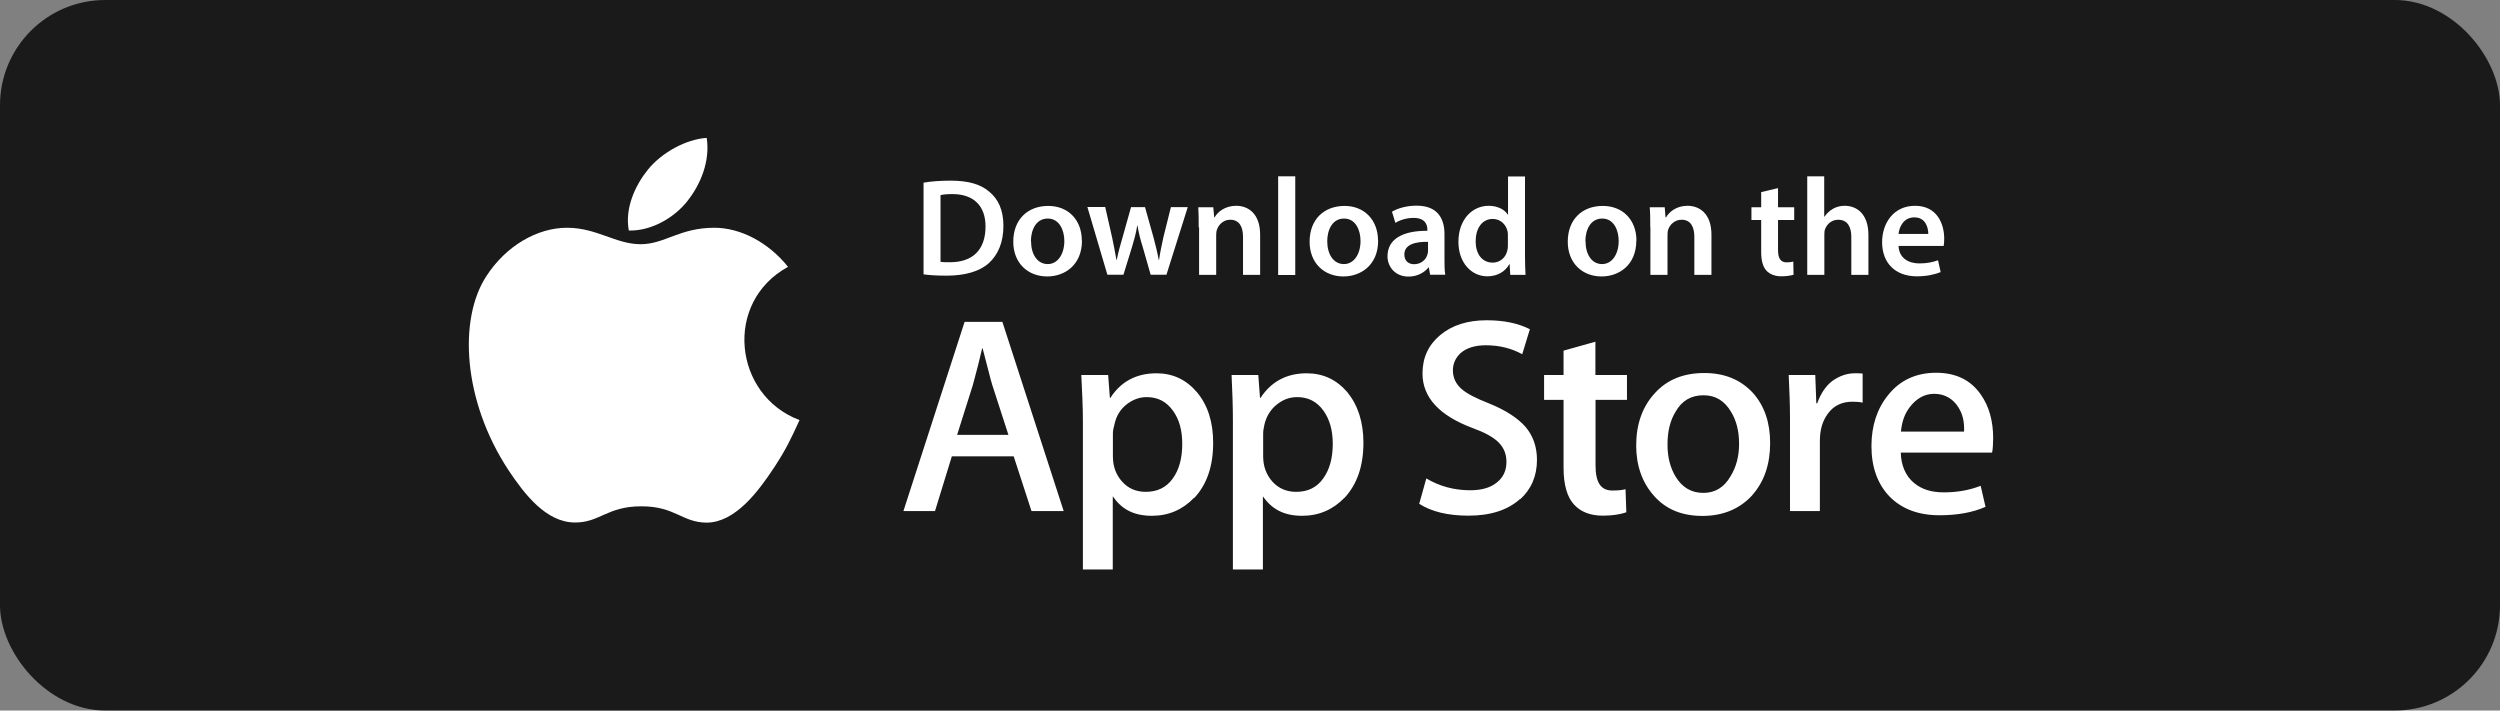
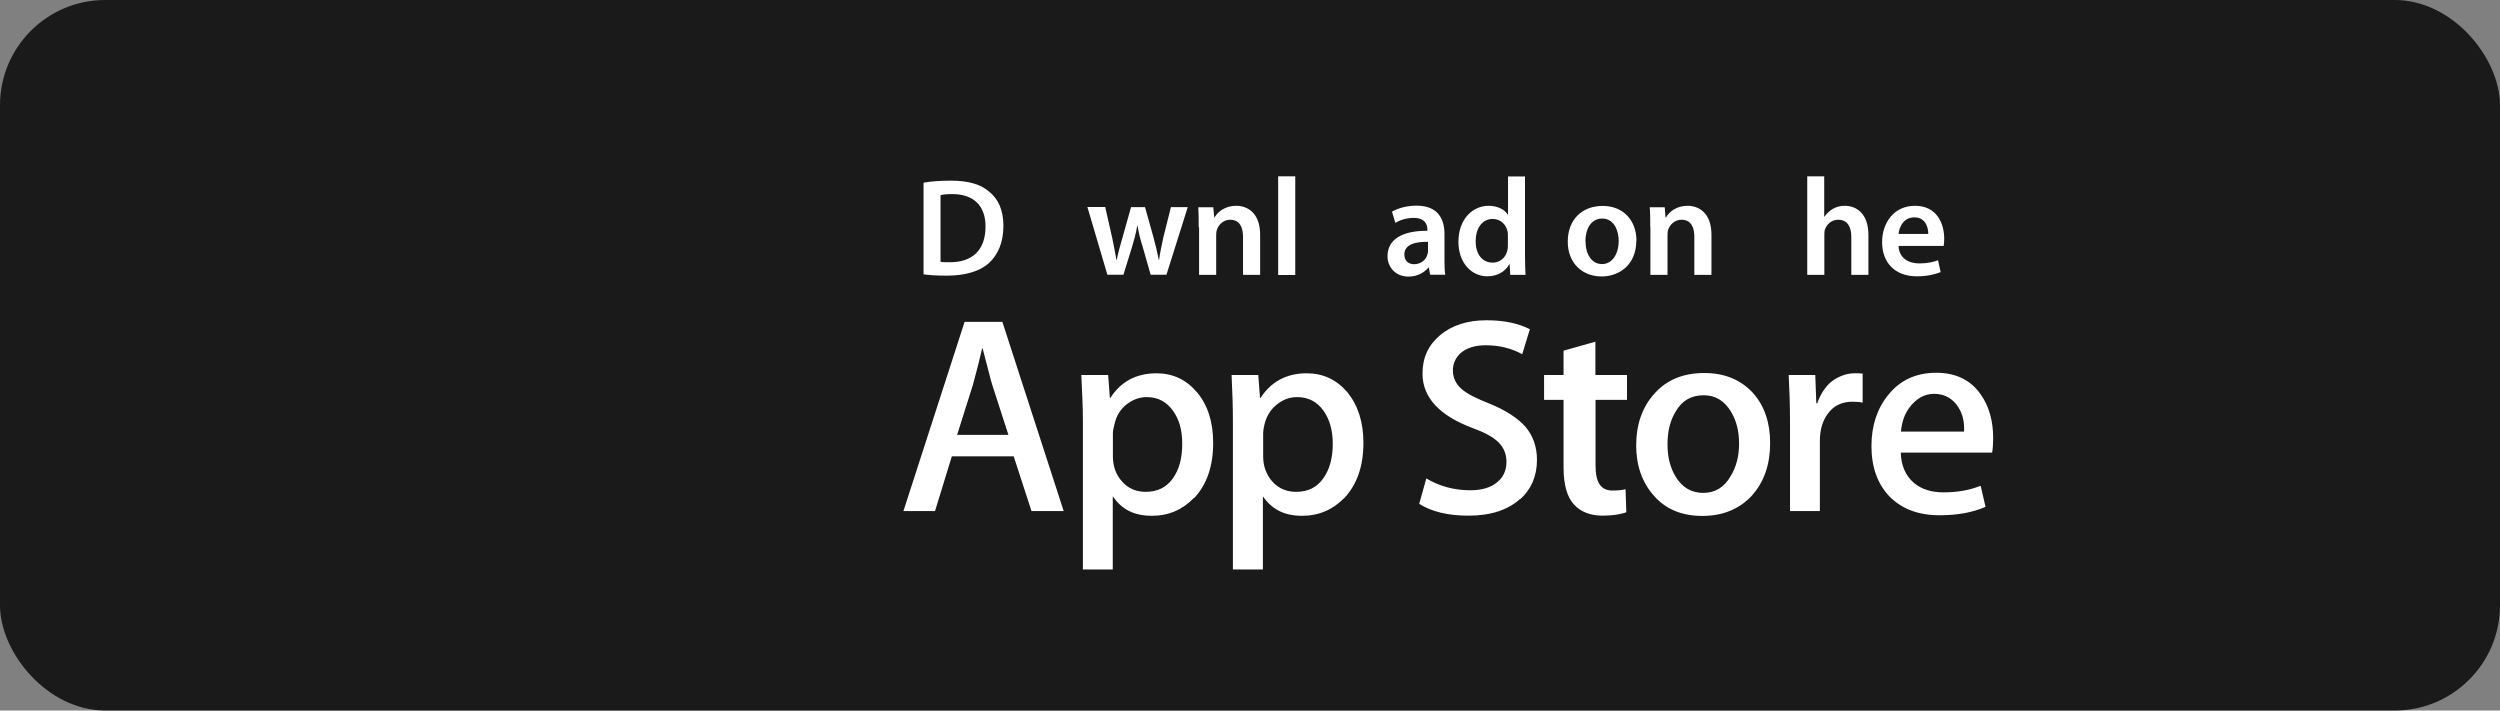
<svg xmlns="http://www.w3.org/2000/svg" width="190" height="54">
  <rect width="100%" height="100%" fill="#808080" stroke="none" />
  <title>icon_App Store_2</title>
  <g fill="none">
    <g>
      <g>
        <g transform="translate(0 0)">
          <rect width="190" height="54" fill="#000" fill-opacity=".8" rx="8" />
          <g fill="#fff">
-             <path d="M60.76 31.94c-.7 1.52-1.02 2.2-1.9 3.55-1.23 1.87-2.97 4.2-5.13 4.23-1.9 0-2.4-1.25-5-1.24-2.6 0-3.15 1.25-5.06 1.23-2.16-.02-3.8-2.13-5.04-4-3.45-5.26-3.8-11.43-1.68-14.7 1.5-2.34 3.9-3.7 6.14-3.7 2.27 0 3.7 1.25 5.6 1.25 1.83 0 2.95-1.25 5.6-1.25 1.98 0 4.1 1.1 5.6 2.97-4.93 2.7-4.13 9.76.86 11.64" />
-             <path d="M52.28 15.23c.96-1.23 1.7-2.97 1.43-4.75-1.56.1-3.4 1.1-4.46 2.4-.97 1.2-1.78 2.94-1.46 4.64 1.7.05 3.48-.97 4.5-2.3" />
            <path d="M87.15 30.18c-.57 0-1.08.2-1.55.57-.47.38-.77.88-.9 1.5-.08.28-.12.5-.12.7v1.73c0 .76.23 1.4.7 1.92.46.52 1.06.78 1.8.78.87 0 1.56-.33 2.04-1 .5-.68.73-1.56.73-2.66 0-1.02-.23-1.85-.7-2.5-.5-.7-1.16-1.04-2-1.04zm42.32-.14c-.93 0-1.64.4-2.12 1.24-.42.68-.62 1.5-.62 2.5 0 .95.2 1.76.62 2.45.5.82 1.2 1.23 2.1 1.23.88 0 1.57-.4 2.07-1.26.43-.7.65-1.52.65-2.47 0-.95-.2-1.77-.62-2.45-.5-.83-1.18-1.24-2.08-1.24zm-30.88.14c-.6 0-1.1.2-1.56.57-.47.38-.78.88-.93 1.5-.06.28-.1.5-.1.7v1.73c0 .76.24 1.4.7 1.92.47.52 1.08.78 1.8.78.9 0 1.57-.33 2.05-1 .5-.68.74-1.56.74-2.66 0-1.02-.24-1.85-.7-2.5-.5-.7-1.17-1.04-2-1.04zm-23.9-3.7h-.05c-.15.67-.37 1.57-.7 2.77l-1.2 3.8h3.9l-1.23-3.8c-.13-.4-.37-1.43-.73-2.77zm72.3 3.45c-.75 0-1.36.38-1.84 1-.38.5-.6 1.06-.68 1.87h4.8c.03-.8-.12-1.34-.43-1.84-.4-.64-1.02-1.03-1.85-1.03zm-68.6 8.9l-1.35-4.15h-4.7l-1.28 4.16h-2.4l4.65-14.38h2.87l4.66 14.38H78.4zm12.36-1c-.86.9-1.93 1.37-3.2 1.37-1.4 0-2.3-.5-2.98-1.48v5.56H82.3v-11.3c0-1.12-.06-2.14-.12-3.48h2.04l.13 1.74h.04c.76-1.2 1.93-1.87 3.5-1.87 1.23 0 2.25.47 3.08 1.44.82.98 1.23 2.26 1.23 3.84 0 1.77-.47 3.16-1.44 4.2zm11.43 0c-.87.9-1.94 1.37-3.22 1.37-1.38 0-2.3-.5-2.98-1.48v5.56h-2.28v-11.3c0-1.12-.04-2.14-.1-3.48h2.03l.13 1.74h.04c.78-1.2 1.94-1.87 3.5-1.87 1.24 0 2.27.47 3.1 1.44.8.98 1.22 2.26 1.22 3.84 0 1.77-.48 3.16-1.45 4.2zm13.36.08c-.95.86-2.26 1.28-3.94 1.28-1.55 0-2.8-.3-3.74-.9l.54-1.93c1 .6 2.13.9 3.34.9.87 0 1.55-.2 2.03-.6.48-.38.72-.9.72-1.57 0-.58-.2-1.07-.6-1.47-.4-.4-1.06-.76-2-1.1-2.5-.94-3.78-2.32-3.78-4.13 0-1.2.44-2.16 1.34-2.92.9-.75 2.07-1.13 3.54-1.13 1.3 0 2.4.23 3.28.68l-.58 1.9c-.82-.45-1.74-.68-2.77-.68-.82 0-1.46.2-1.92.6-.38.36-.58.8-.58 1.3 0 .58.23 1.05.67 1.43.38.34 1.08.7 2.1 1.1 1.24.5 2.15 1.1 2.74 1.76.58.68.88 1.52.88 2.52 0 1.22-.43 2.23-1.28 3zm8.12-7.52h-2.4v4.97c0 1.28.38 1.92 1.28 1.92.42 0 .73-.03 1-.1l.06 1.75c-.46.17-1.07.26-1.8.26-.92 0-1.66-.28-2.17-.84-.52-.55-.8-1.5-.8-2.8v-5.16h-1.48V28.5h1.48v-1.85l2.42-.68v2.53h2.4v1.88zm9.52 7.24c-.96 1.05-2.23 1.58-3.8 1.58-1.55 0-2.77-.5-3.67-1.52-.9-1-1.36-2.3-1.36-3.83 0-1.62.47-2.94 1.4-3.96.94-1.05 2.2-1.55 3.78-1.55 1.53 0 2.76.5 3.7 1.52.87.98 1.3 2.25 1.3 3.8 0 1.6-.44 2.92-1.35 3.95zm8.36-7.03c-.14-.05-.5-.07-.75-.07-.8 0-1.44.3-1.88.92-.4.54-.6 1.22-.6 2.05v5.34h-2.27v-7c0-1.2-.05-2.27-.1-3.34h2.02l.08 2.15h.07c.24-.68.62-1.3 1.15-1.7.52-.37 1.1-.58 1.7-.58.2 0 .45 0 .6.02v2.2zm9.86 3.8h-6.94c.02.95.36 1.77 1 2.3.6.5 1.34.72 2.27.72 1.03 0 1.97-.17 2.8-.5l.37 1.6c-.98.43-2.14.64-3.5.64-1.6 0-2.87-.48-3.8-1.43-.9-.94-1.37-2.22-1.37-3.82 0-1.56.43-2.86 1.28-3.9.9-1.12 2.12-1.68 3.64-1.68 1.5 0 2.64.56 3.4 1.67.62.88.93 2 .93 3.3 0 .42-.03.84-.08 1.1z" />
            <path d="M71.5 19.9c.17.03.44.03.7.03 1.7 0 2.7-.92 2.7-2.72 0-1.56-.9-2.46-2.52-2.46-.42 0-.7.03-.9.08v5.08zm-1.3-6.02c.56-.1 1.3-.15 2.06-.15 1.33 0 2.25.27 2.9.82.7.56 1.1 1.4 1.1 2.62 0 1.26-.42 2.2-1.1 2.82-.7.64-1.83.96-3.22.96-.76 0-1.33-.04-1.75-.1V13.9z" />
-             <path d="M78.36 18.33c0 1 .48 1.74 1.27 1.74.74 0 1.26-.73 1.26-1.76 0-.8-.37-1.7-1.26-1.7-.9 0-1.28.87-1.28 1.73zm3.87-.05c0 1.88-1.33 2.73-2.64 2.73-1.46 0-2.58-1-2.58-2.64 0-1.7 1.1-2.72 2.66-2.72 1.52 0 2.55 1.07 2.55 2.64z" />
            <path d="M84 15.75l.53 2.34c.1.53.23 1.1.32 1.65h.03c.1-.56.27-1.13.42-1.65l.66-2.35h1.06l.64 2.28c.16.6.3 1.16.4 1.72h.03c.08-.56.2-1.12.33-1.72l.57-2.28h1.28l-1.62 5.14h-1.2l-.6-2.1c-.17-.54-.3-1.02-.4-1.64h-.02c-.1.63-.25 1.14-.4 1.64l-.65 2.1h-1.22l-1.52-5.15H84" />
            <path d="M91.1 17.28c0-.6 0-1.08-.03-1.53h1.14l.07.77h.03c.22-.4.78-.88 1.64-.88.9 0 1.82.58 1.82 2.2v3.05h-1.3V18c0-.75-.27-1.3-.98-1.3-.5 0-.87.36-1 .75-.05.12-.06.28-.06.42v3.02h-1.3v-3.62" />
            <path d="M97.14 20.9h1.3v-7.5h-1.3z" />
-             <path d="M100.87 18.33c0 1 .48 1.74 1.27 1.74.74 0 1.26-.73 1.26-1.76 0-.8-.36-1.7-1.25-1.7-.9 0-1.28.87-1.28 1.73zm3.87-.05c0 1.88-1.33 2.73-2.64 2.73-1.45 0-2.57-1-2.57-2.64 0-1.7 1.1-2.72 2.66-2.72 1.5 0 2.54 1.07 2.54 2.64z" />
            <path d="M108.53 18.38c-.92-.02-1.8.18-1.8.96 0 .5.33.74.74.74.52 0 .9-.34 1-.7.04-.1.06-.2.06-.3v-.7zm.16 2.5l-.1-.56h-.02c-.32.4-.86.7-1.52.7-1.03 0-1.6-.76-1.6-1.54 0-1.3 1.13-1.95 3.03-1.94v-.1c0-.33-.14-.88-1.05-.88-.5 0-1.03.15-1.38.38l-.26-.85c.4-.24 1.06-.46 1.87-.46 1.65 0 2.12 1.04 2.12 2.16v1.86c0 .46 0 .9.06 1.23h-1.17z" />
            <path d="M114.6 17.9c0-.1 0-.24-.03-.34-.12-.5-.53-.92-1.12-.92-.83 0-1.3.74-1.3 1.7 0 .94.47 1.62 1.3 1.62.52 0 .98-.36 1.1-.9.04-.13.05-.26.05-.4v-.76zm1.3-4.5v6.05c0 .52.02 1.1.04 1.44h-1.16l-.05-.82h-.02c-.3.57-.92.93-1.67.93-1.22 0-2.2-1.04-2.2-2.62 0-1.72 1.07-2.74 2.3-2.74.7 0 1.22.3 1.45.67h.02v-2.9h1.3z" />
            <path d="M120.5 18.33c0 1 .47 1.74 1.26 1.74.74 0 1.26-.73 1.26-1.76 0-.8-.36-1.7-1.25-1.7-.9 0-1.28.87-1.28 1.73zm3.86-.05c0 1.88-1.33 2.73-2.64 2.73-1.45 0-2.57-1-2.57-2.64 0-1.7 1.1-2.72 2.66-2.72 1.53 0 2.56 1.07 2.56 2.64z" />
            <path d="M125.42 17.28c0-.6 0-1.08-.04-1.53h1.14l.06.77h.04c.22-.4.78-.88 1.63-.88.9 0 1.82.58 1.82 2.2v3.05h-1.3V18c0-.75-.27-1.3-.97-1.3-.52 0-.88.36-1.02.75-.04.12-.05.28-.05.42v3.02h-1.3v-3.62" />
-             <path d="M135.13 14.3v1.45h1.23v.97h-1.23V19c0 .6.17.94.66.94.2 0 .38-.03.5-.06l.02 1c-.2.06-.53.12-.94.12-.47 0-.87-.16-1.12-.43-.27-.3-.4-.75-.4-1.43v-2.42h-.74v-.97h.74V14.6l1.27-.3" />
            <path d="M137.34 13.4h1.3v3.06h.03c.16-.24.37-.44.65-.6.25-.14.55-.22.88-.22.88 0 1.8.58 1.8 2.22v3.03h-1.3V18c0-.74-.28-1.3-1-1.3-.5 0-.86.34-1 .73-.04.1-.05.24-.05.4v3.06h-1.3v-7.5" />
            <path d="M146.55 17.78c0-.48-.2-1.26-1.06-1.26-.82 0-1.15.73-1.2 1.26h2.25zm-2.26.9c.03.93.75 1.34 1.58 1.34.6 0 1.03-.1 1.42-.24l.2.9c-.45.18-1.06.32-1.8.32-1.67 0-2.65-1.03-2.65-2.6 0-1.42.86-2.76 2.5-2.76 1.68 0 2.22 1.37 2.22 2.5 0 .24-.02.43-.04.55h-3.44z" />
          </g>
        </g>
      </g>
    </g>
  </g>
</svg>